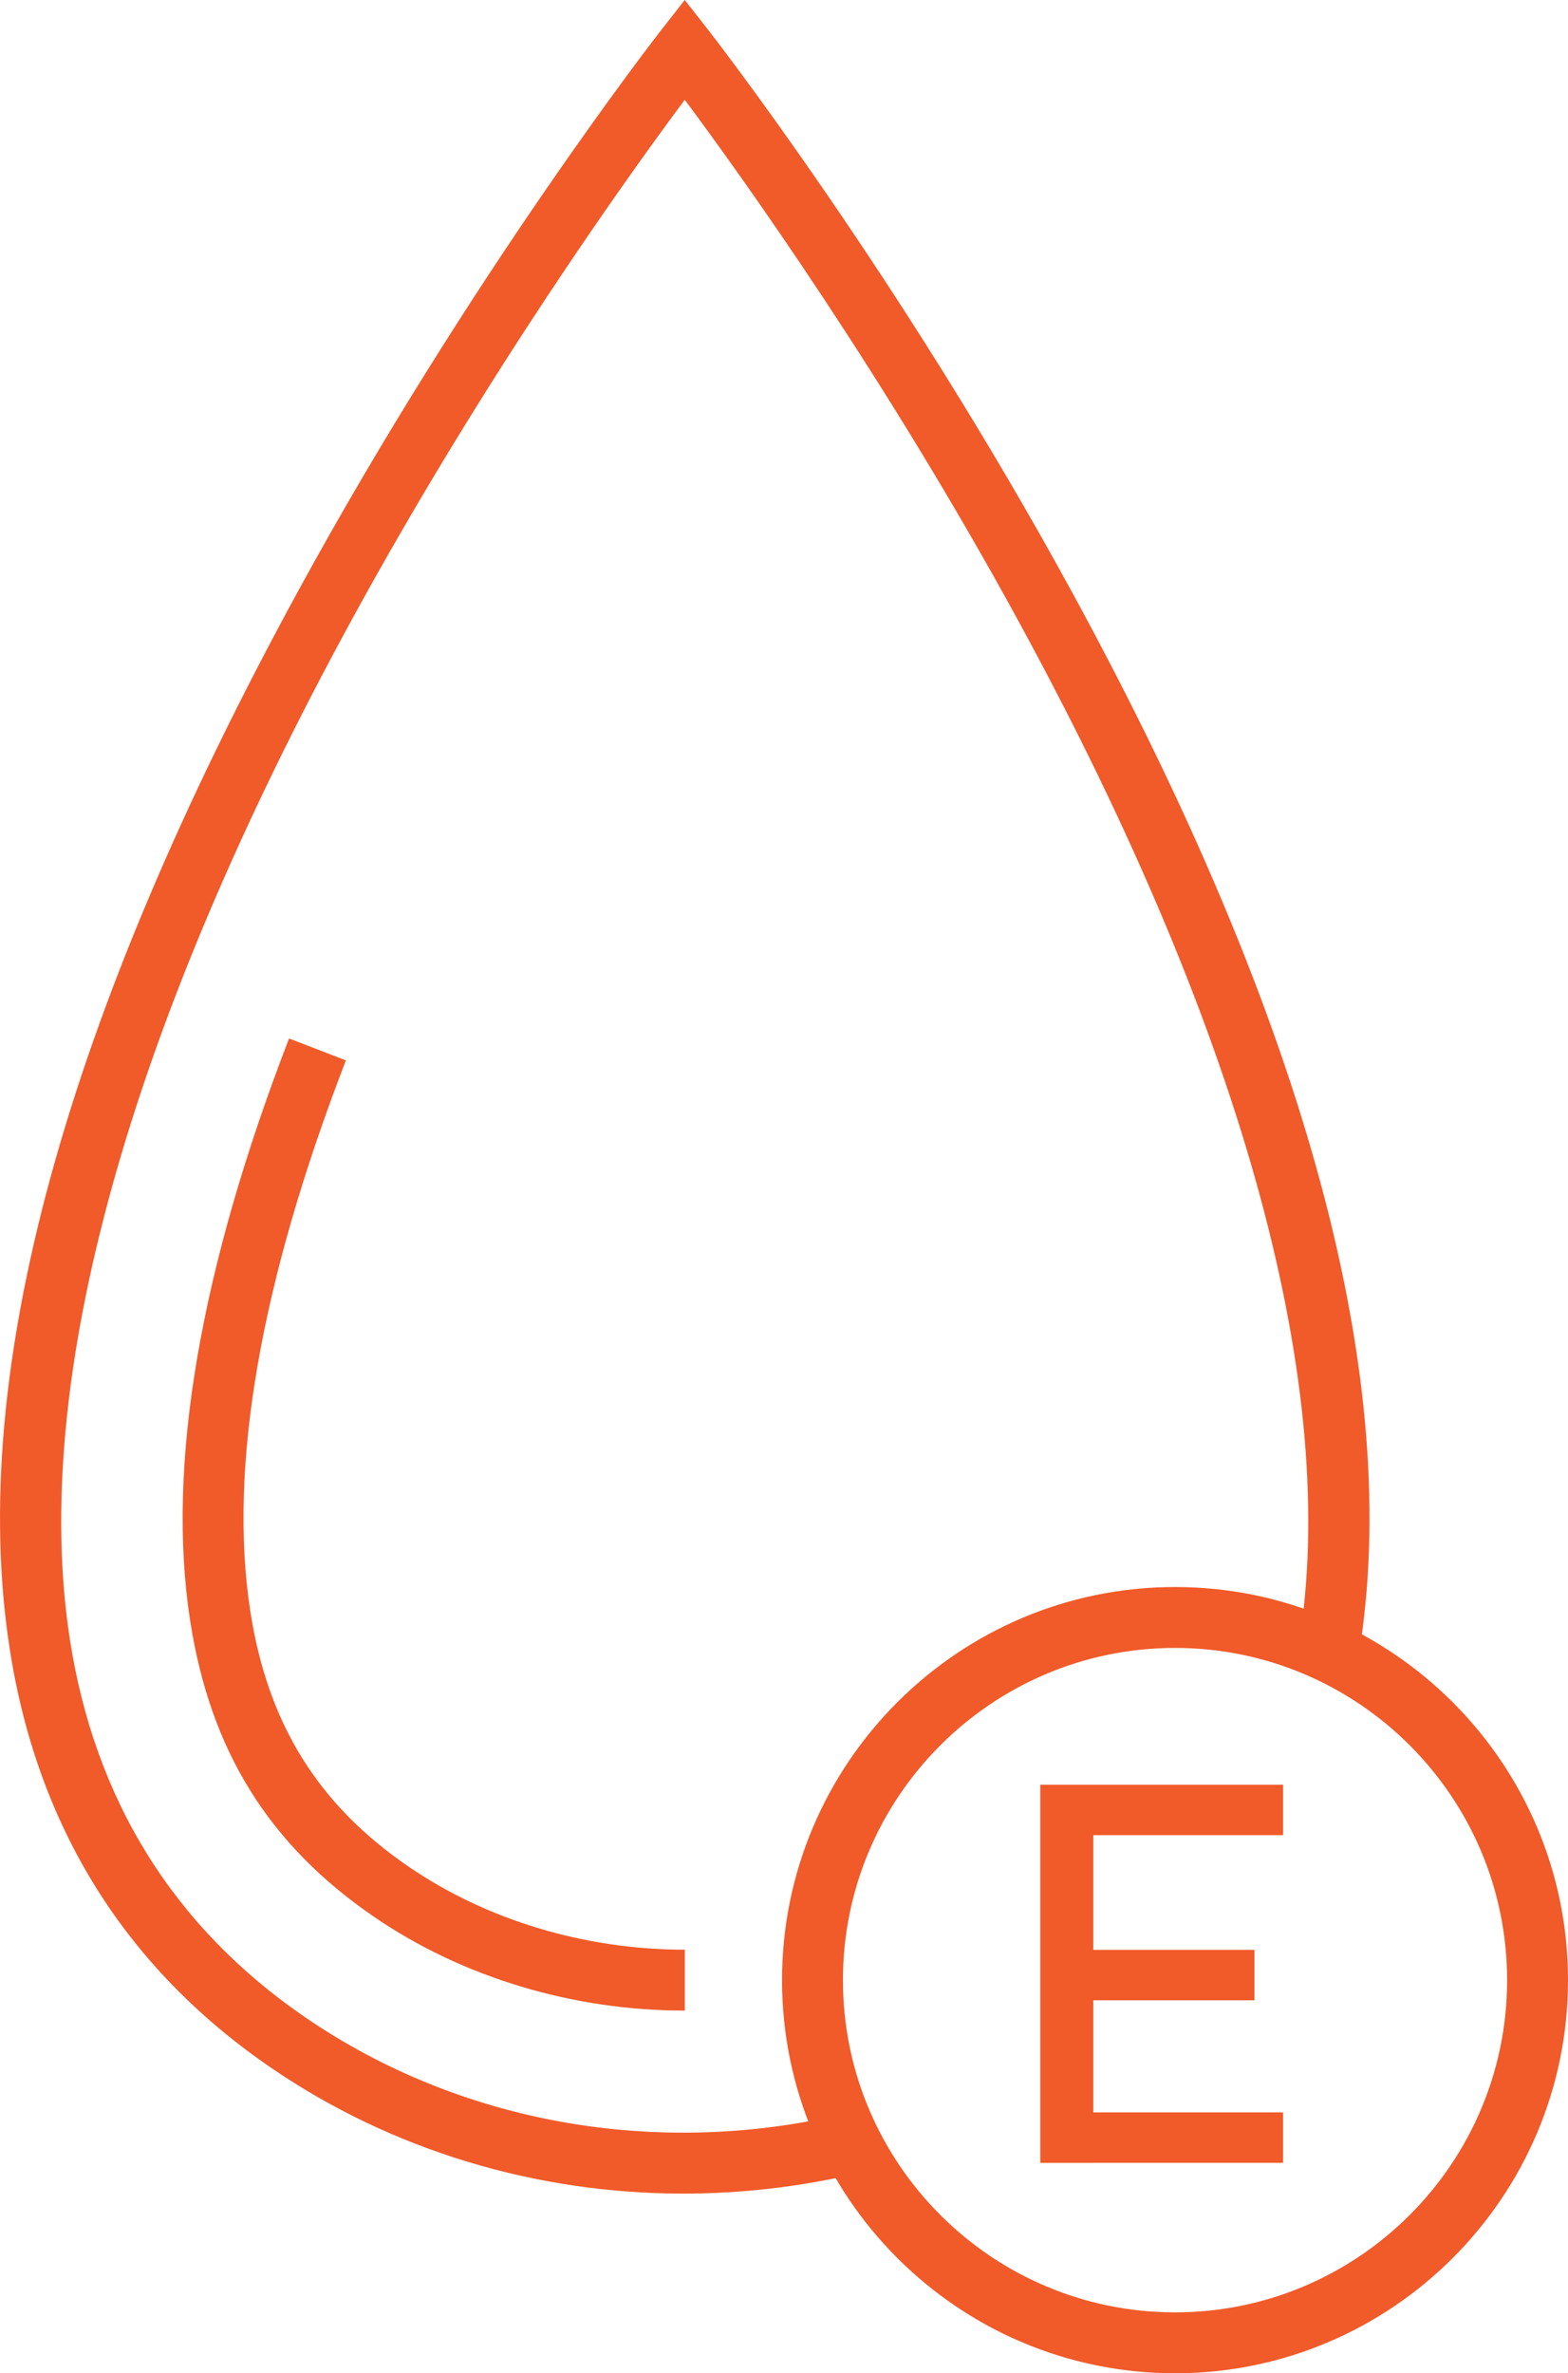
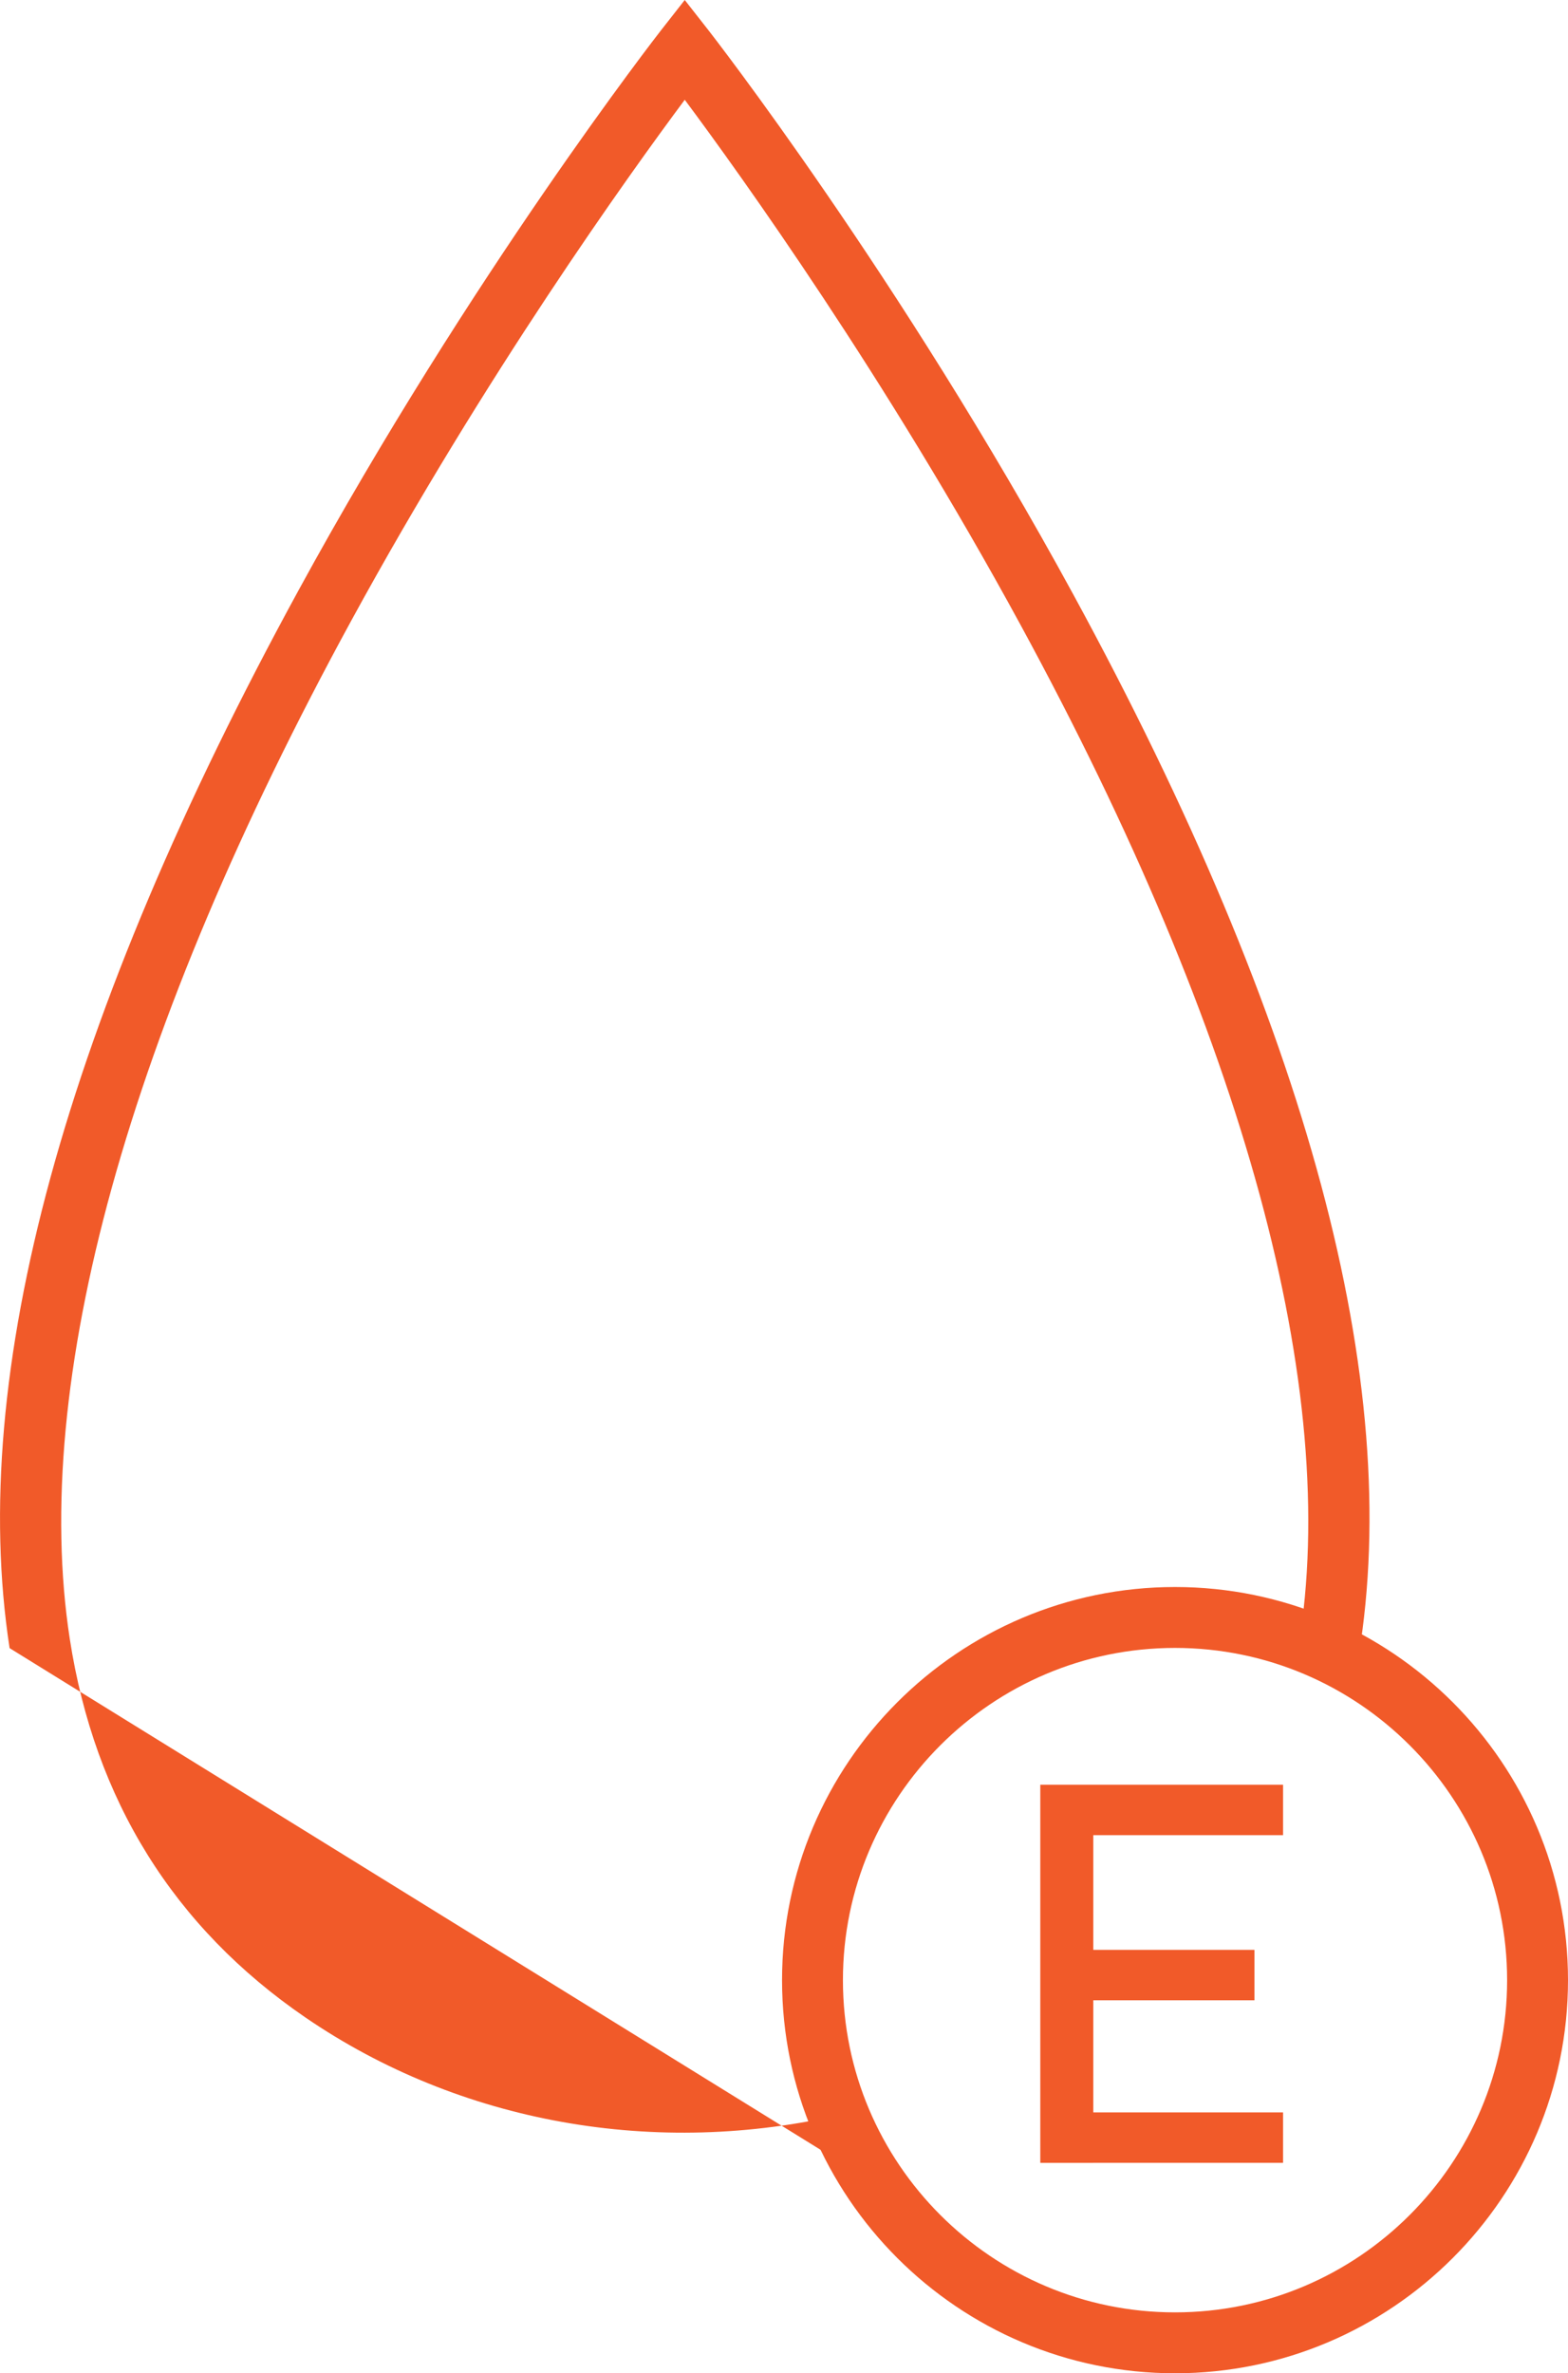
<svg xmlns="http://www.w3.org/2000/svg" id="Layer_2" viewBox="0 0 288.96 437.19">
  <defs>
    <style>.cls-1{fill:#f15a29;}</style>
  </defs>
  <g id="Layer_1-2">
-     <path class="cls-1" d="m1.77,303.61c-7.77-50.38,10.13-115.92,53.21-194.8C86.83,50.47,121.43,6.08,121.77,5.64l4.42-5.64,4.42,5.64c.35.45,35.23,45.2,67.2,103.9,43.24,79.38,60.92,145.2,52.55,195.6l-11.07-1.84c7.83-47.17-9.9-112.27-51.26-188.26-24.87-45.69-51.53-82.82-61.84-96.66-10.26,13.77-36.69,50.58-61.45,95.94C23.52,189.86,5.58,254.72,12.86,301.91c4.58,29.68,19.18,53.13,43.4,69.72,28.46,19.49,64.67,25.96,99.33,17.77l2.58,10.92c-10.68,2.53-21.51,3.77-32.24,3.77-27.17,0-53.74-7.96-76.01-23.2-26.88-18.41-43.08-44.41-48.15-77.28" />
-     <path class="cls-1" d="m126.19,370.38c-20.65,0-40.99-6.13-57.25-17.27-19.43-13.3-30.21-30.66-33.91-54.64-4.38-28.44,1.76-64.5,18.24-107.17l10.47,4.04c-15.77,40.83-21.7,74.95-17.62,101.42,3.19,20.7,12.46,35.66,29.16,47.09,14.42,9.87,32.5,15.31,50.92,15.31v11.22Z" />
+     <path class="cls-1" d="m1.77,303.61c-7.77-50.38,10.13-115.92,53.21-194.8C86.83,50.47,121.43,6.08,121.77,5.64l4.42-5.64,4.42,5.64c.35.45,35.23,45.2,67.2,103.9,43.24,79.38,60.92,145.2,52.55,195.6l-11.07-1.84c7.83-47.17-9.9-112.27-51.26-188.26-24.87-45.69-51.53-82.82-61.84-96.66-10.26,13.77-36.69,50.58-61.45,95.94C23.52,189.86,5.58,254.72,12.86,301.91c4.58,29.68,19.18,53.13,43.4,69.72,28.46,19.49,64.67,25.96,99.33,17.77l2.58,10.92" />
    <path class="cls-1" d="m216.54,437.19c-39.93,0-72.42-32.49-72.42-72.42s32.49-72.42,72.42-72.42,72.42,32.49,72.42,72.42-32.49,72.42-72.42,72.42Zm0-133.62c-33.75,0-61.2,27.45-61.2,61.2s27.45,61.2,61.2,61.2,61.2-27.45,61.2-61.2-27.45-61.2-61.2-61.2Z" />
    <path class="cls-1" d="m191.71,328.77h9.77v69.66h-9.77v-69.66Zm4.74,0h40v9.29h-40v-9.29Zm0,30.42h34.73v9.29h-34.73v-9.29Zm0,29.94h40v9.29h-40v-9.29Z" />
  </g>
</svg>